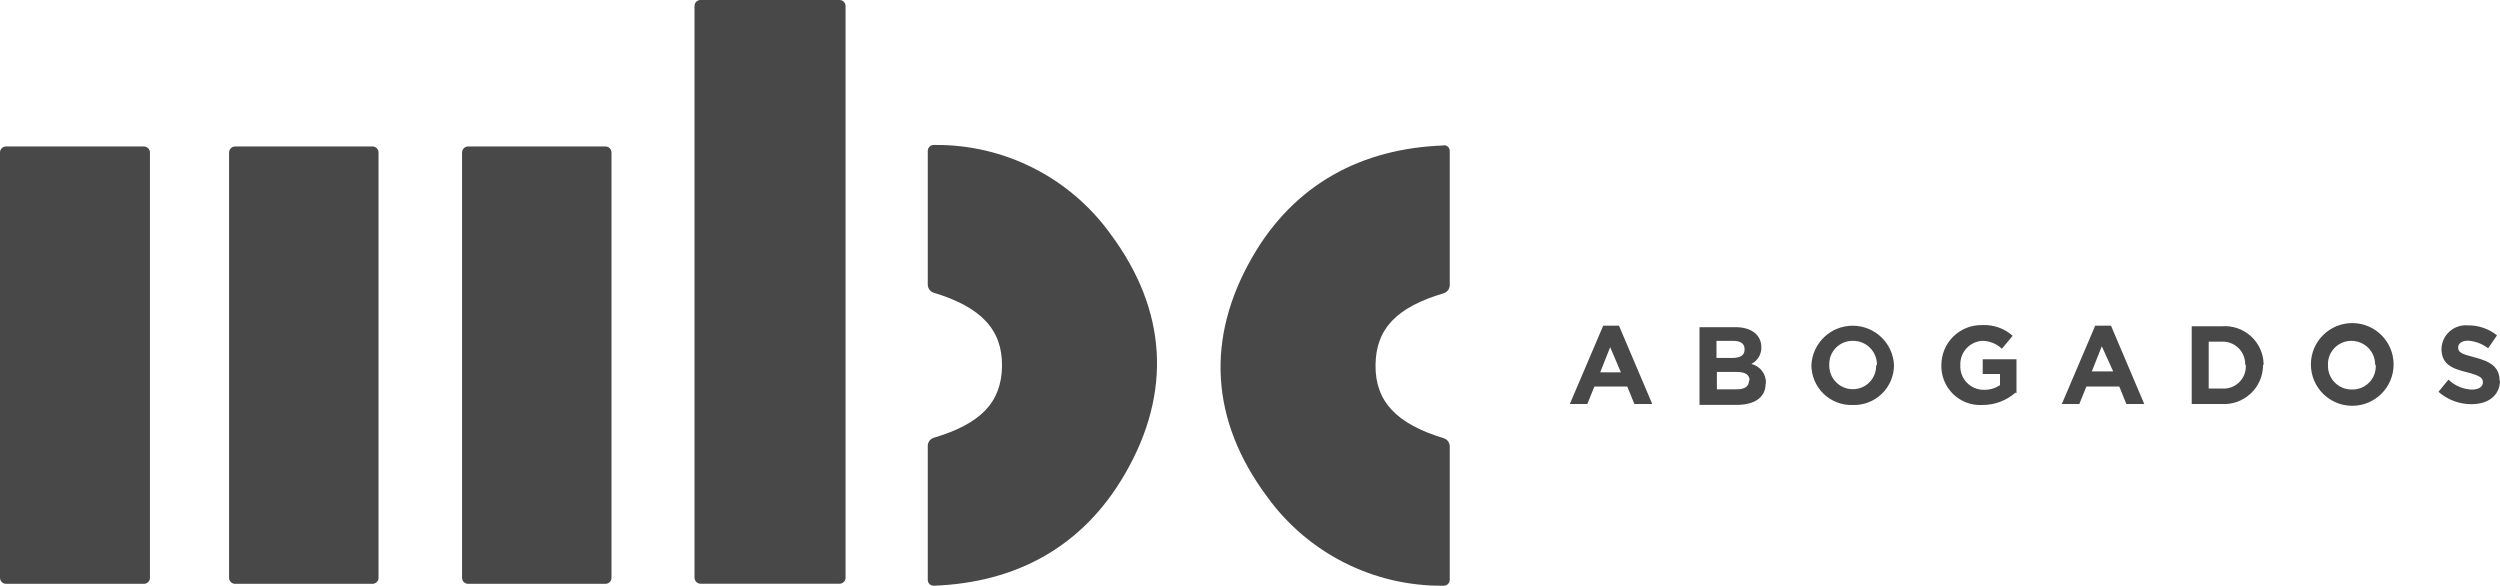
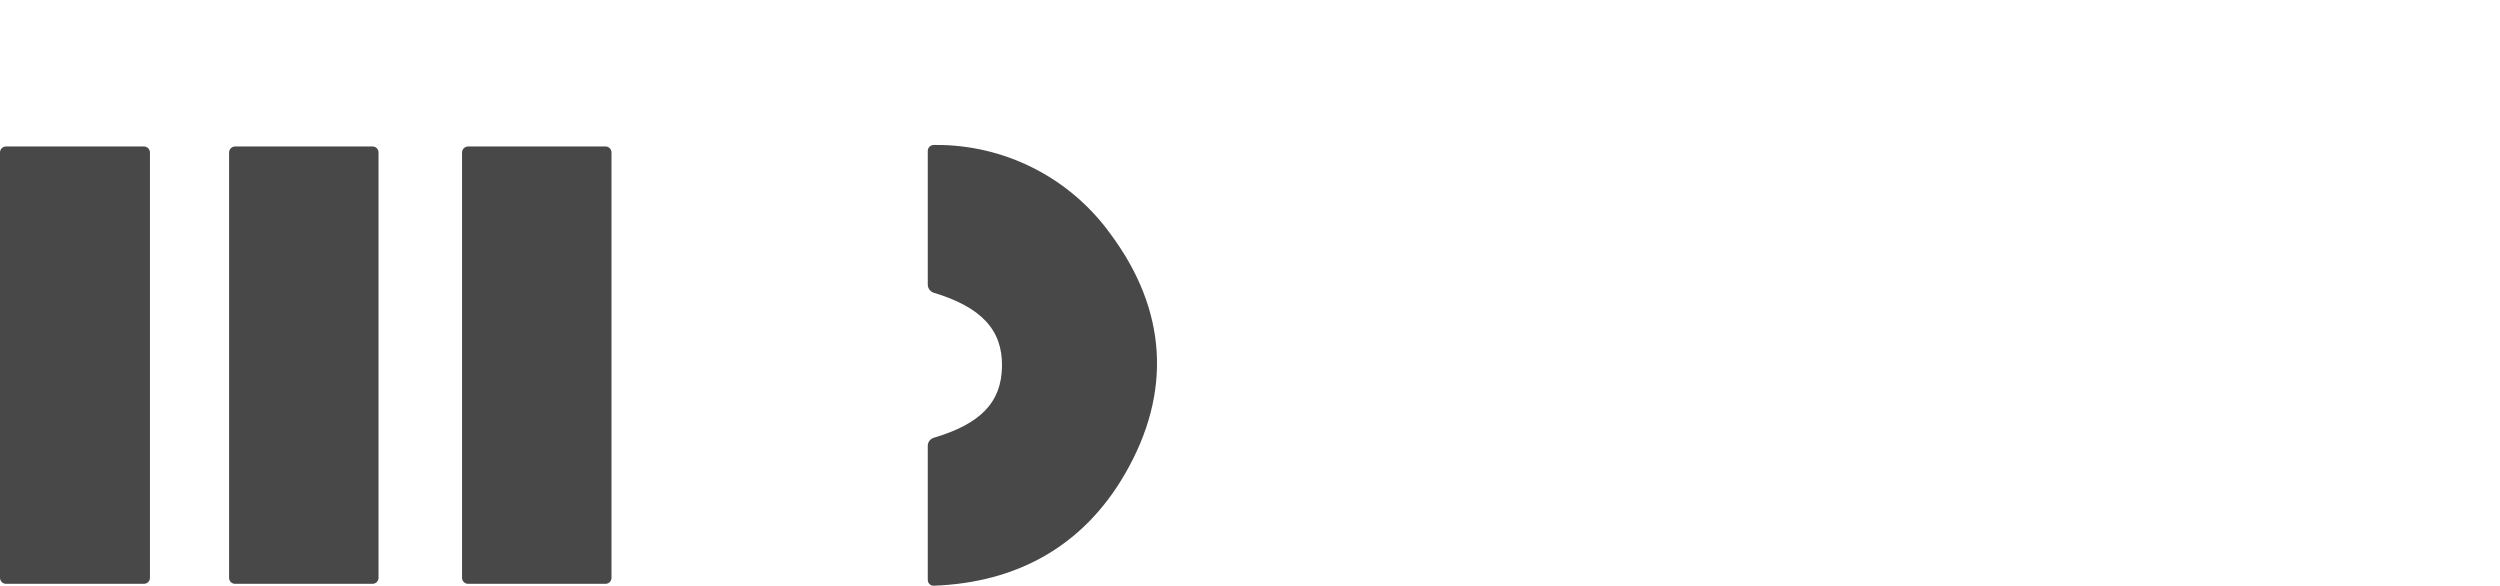
<svg xmlns="http://www.w3.org/2000/svg" width="320px" height="75px" viewBox="0 0 320 75" version="1.1">
  <title>Graficas-02</title>
  <g id="Page-1" stroke="none" stroke-width="1" fill="none" fill-rule="evenodd">
    <g id="Artboard" transform="translate(-17, -245)" fill="#494848" fill-rule="nonzero">
      <g id="Graficas-02" transform="translate(17, 245)">
-         <path d="M88.897,0.78 C88.893,0.57 88.976,0.368 89.126,0.22 C89.276,0.073 89.48,-0.007 89.69,4.54292446e-15 L107.451,4.54292446e-15 C107.659,-0.003 107.86,0.078 108.007,0.225 C108.154,0.372 108.235,0.573 108.231,0.78 L108.231,73.923 C108.238,74.133 108.159,74.337 108.011,74.487 C107.864,74.637 107.661,74.72 107.451,74.716 L89.69,74.716 C89.479,74.72 89.275,74.637 89.125,74.488 C88.976,74.338 88.894,74.135 88.897,73.923 L88.897,0.78 Z" id="Path" />
        <path d="M119.548,74.972 C119.34,74.986 119.136,74.913 118.985,74.769 C118.835,74.626 118.751,74.425 118.755,74.217 L118.755,57.044 C118.767,56.578 119.076,56.171 119.522,56.034 C125.468,54.269 128.192,51.546 128.256,46.878 C128.32,42.211 125.596,39.308 119.51,37.467 C119.067,37.321 118.764,36.91 118.755,36.444 L118.755,19.335 C118.751,19.124 118.834,18.922 118.984,18.775 C119.134,18.627 119.338,18.548 119.548,18.555 C128.486,18.444 136.918,22.695 142.143,29.948 C149.38,39.679 150.045,50.203 144.01,60.637 C138.601,70.01 130.059,74.575 119.548,74.972" id="Path" />
        <path d="M47.671,18.746 C47.881,18.743 48.084,18.826 48.231,18.975 C48.379,19.125 48.458,19.329 48.451,19.539 L48.451,73.949 C48.455,74.157 48.374,74.357 48.227,74.504 C48.079,74.651 47.879,74.732 47.671,74.729 L30.114,74.729 C29.904,74.736 29.7,74.656 29.551,74.509 C29.401,74.361 29.318,74.159 29.321,73.949 L29.321,19.539 C29.318,19.328 29.4,19.124 29.55,18.975 C29.699,18.825 29.903,18.743 30.114,18.746 L47.671,18.746 Z" id="Path" />
        <path d="M18.401,18.746 C18.613,18.743 18.816,18.825 18.966,18.975 C19.115,19.124 19.198,19.328 19.194,19.539 L19.194,73.949 C19.198,74.159 19.115,74.361 18.965,74.509 C18.815,74.656 18.611,74.736 18.401,74.729 L0.78,74.729 C0.573,74.732 0.372,74.651 0.225,74.504 C0.078,74.357 -0.003,74.157 0,73.949 L0,19.539 C-0.007,19.329 0.073,19.125 0.22,18.975 C0.368,18.826 0.57,18.743 0.78,18.746 L18.401,18.746 Z" id="Path" />
        <path d="M77.491,18.746 C77.701,18.743 77.904,18.826 78.051,18.975 C78.198,19.125 78.278,19.329 78.271,19.539 L78.271,73.949 C78.274,74.157 78.193,74.357 78.046,74.504 C77.899,74.651 77.699,74.732 77.491,74.729 L59.934,74.729 C59.724,74.736 59.52,74.656 59.37,74.509 C59.22,74.361 59.138,74.159 59.141,73.949 L59.141,19.539 C59.138,19.328 59.22,19.124 59.37,18.975 C59.519,18.825 59.723,18.743 59.934,18.746 L77.491,18.746 Z" id="Path" />
-         <path d="M184.775,18.593 C184.984,18.574 185.191,18.647 185.342,18.791 C185.494,18.935 185.576,19.138 185.568,19.347 L185.568,36.508 C185.559,36.974 185.257,37.384 184.814,37.531 C178.855,39.295 176.131,42.006 176.067,46.686 C176.003,51.367 178.74,54.257 184.814,56.098 C185.257,56.244 185.559,56.654 185.568,57.121 L185.568,74.192 C185.572,74.402 185.489,74.604 185.339,74.752 C185.189,74.899 184.986,74.979 184.775,74.972 C175.837,75.071 167.409,70.816 162.18,63.566 C154.956,53.847 154.278,43.323 160.314,32.876 C165.684,23.567 174.264,19.002 184.775,18.619" id="Path" />
-         <path d="M319.949,48.745 L319.949,48.745 C319.949,47.006 318.811,46.277 316.79,45.753 C315.077,45.318 314.642,45.101 314.642,44.474 L314.642,44.474 C314.642,43.988 315.09,43.605 315.921,43.605 C316.85,43.671 317.74,44.009 318.478,44.577 L319.616,42.927 C318.57,42.085 317.264,41.633 315.921,41.648 C315.07,41.567 314.223,41.838 313.577,42.399 C312.932,42.96 312.545,43.761 312.507,44.615 L312.507,44.615 C312.507,46.597 313.785,47.172 315.806,47.658 C317.468,48.093 317.813,48.374 317.813,48.937 L317.813,48.937 C317.813,49.512 317.276,49.87 316.381,49.87 C315.265,49.822 314.206,49.367 313.402,48.592 L312.123,50.152 C313.291,51.175 314.79,51.739 316.343,51.737 C318.491,51.737 320,50.625 320,48.656 M304.093,46.648 C304.159,47.498 303.859,48.335 303.267,48.949 C302.676,49.562 301.85,49.893 300.998,49.858 C300.18,49.858 299.396,49.526 298.827,48.938 C298.258,48.35 297.953,47.556 297.98,46.738 L297.98,46.738 C297.945,45.919 298.249,45.122 298.82,44.534 C299.391,43.946 300.179,43.619 300.998,43.63 C301.818,43.633 302.601,43.968 303.17,44.558 C303.738,45.149 304.044,45.944 304.016,46.763 L304.093,46.648 Z M306.382,46.648 L306.382,46.648 C306.382,43.724 304.011,41.354 301.088,41.354 C298.164,41.354 295.794,43.724 295.794,46.648 L295.794,46.648 C295.794,49.572 298.164,51.942 301.088,51.942 C304.011,51.942 306.382,49.572 306.382,46.648 M287.457,46.648 C287.532,47.486 287.232,48.315 286.637,48.91 C286.041,49.505 285.213,49.805 284.375,49.73 L282.713,49.73 L282.713,43.733 L284.375,43.733 C285.184,43.692 285.972,43.995 286.545,44.568 C287.117,45.141 287.421,45.929 287.38,46.738 L287.457,46.648 Z M289.745,46.648 L289.745,46.648 C289.729,45.272 289.141,43.964 288.123,43.038 C287.104,42.111 285.747,41.65 284.375,41.763 L280.539,41.763 L280.539,51.712 L284.375,51.712 C285.748,51.796 287.094,51.31 288.097,50.369 C289.099,49.427 289.668,48.113 289.669,46.738 M270.488,47.543 L267.752,47.543 L269.03,44.321 L270.488,47.543 Z M274.465,51.712 L270.207,41.687 L268.186,41.687 L263.915,51.712 L266.153,51.712 L267.061,49.474 L271.268,49.474 L272.176,51.712 L274.465,51.712 Z M258.11,50.305 L258.11,45.983 L253.788,45.983 L253.788,47.876 L256,47.876 L256,49.295 C255.393,49.704 254.673,49.914 253.941,49.896 C253.114,49.904 252.32,49.57 251.748,48.971 C251.176,48.373 250.878,47.564 250.924,46.738 L250.924,46.738 C250.857,45.127 252.078,43.753 253.686,43.63 C254.637,43.624 255.553,43.986 256.243,44.641 L257.624,42.978 C256.55,42.027 255.144,41.535 253.711,41.61 C252.337,41.582 251.01,42.109 250.028,43.071 C249.047,44.034 248.494,45.35 248.494,46.725 L248.494,46.725 C248.453,48.114 248.995,49.457 249.988,50.428 C250.982,51.4 252.336,51.912 253.724,51.84 C255.284,51.851 256.793,51.291 257.969,50.267 M240.144,46.725 C240.175,47.537 239.874,48.327 239.309,48.911 C238.744,49.495 237.965,49.823 237.152,49.819 C236.336,49.816 235.555,49.483 234.989,48.895 C234.423,48.307 234.119,47.515 234.147,46.699 L234.147,46.699 C234.118,45.875 234.433,45.075 235.018,44.493 C235.603,43.91 236.404,43.598 237.228,43.63 C238.048,43.633 238.831,43.968 239.4,44.558 C239.969,45.149 240.274,45.944 240.246,46.763 L240.144,46.725 Z M242.433,46.725 L242.433,46.725 C242.294,43.906 239.968,41.691 237.145,41.691 C234.323,41.691 231.997,43.906 231.858,46.725 L231.858,46.725 C231.857,48.108 232.417,49.433 233.41,50.397 C234.402,51.361 235.743,51.881 237.126,51.84 C238.516,51.892 239.866,51.376 240.868,50.411 C241.869,49.446 242.434,48.115 242.433,46.725 M223.866,48.745 C223.866,49.487 223.278,49.832 222.319,49.832 L219.761,49.832 L219.761,47.607 L222.319,47.607 C223.444,47.607 223.943,48.016 223.943,48.681 L223.866,48.745 Z M223.303,44.768 C223.303,45.51 222.702,45.817 221.73,45.817 L219.71,45.817 L219.71,43.63 L221.871,43.63 C222.792,43.63 223.303,44.001 223.303,44.653 L223.303,44.768 Z M226.04,49.027 L226.04,49.027 C226.072,47.874 225.294,46.855 224.173,46.584 C224.982,46.18 225.482,45.34 225.451,44.436 L225.451,44.436 C225.451,42.876 224.173,41.878 222.165,41.878 L217.536,41.878 L217.536,51.827 L222.28,51.827 C224.518,51.827 226.001,50.919 226.001,49.103 M207.473,47.658 L204.826,47.658 L206.104,44.436 L207.473,47.658 Z M211.488,51.712 L207.23,41.687 L205.209,41.687 L200.938,51.712 L203.176,51.712 L204.084,49.474 L208.291,49.474 L209.199,51.712 L211.488,51.712 Z" id="Shape" />
      </g>
    </g>
  </g>
</svg>